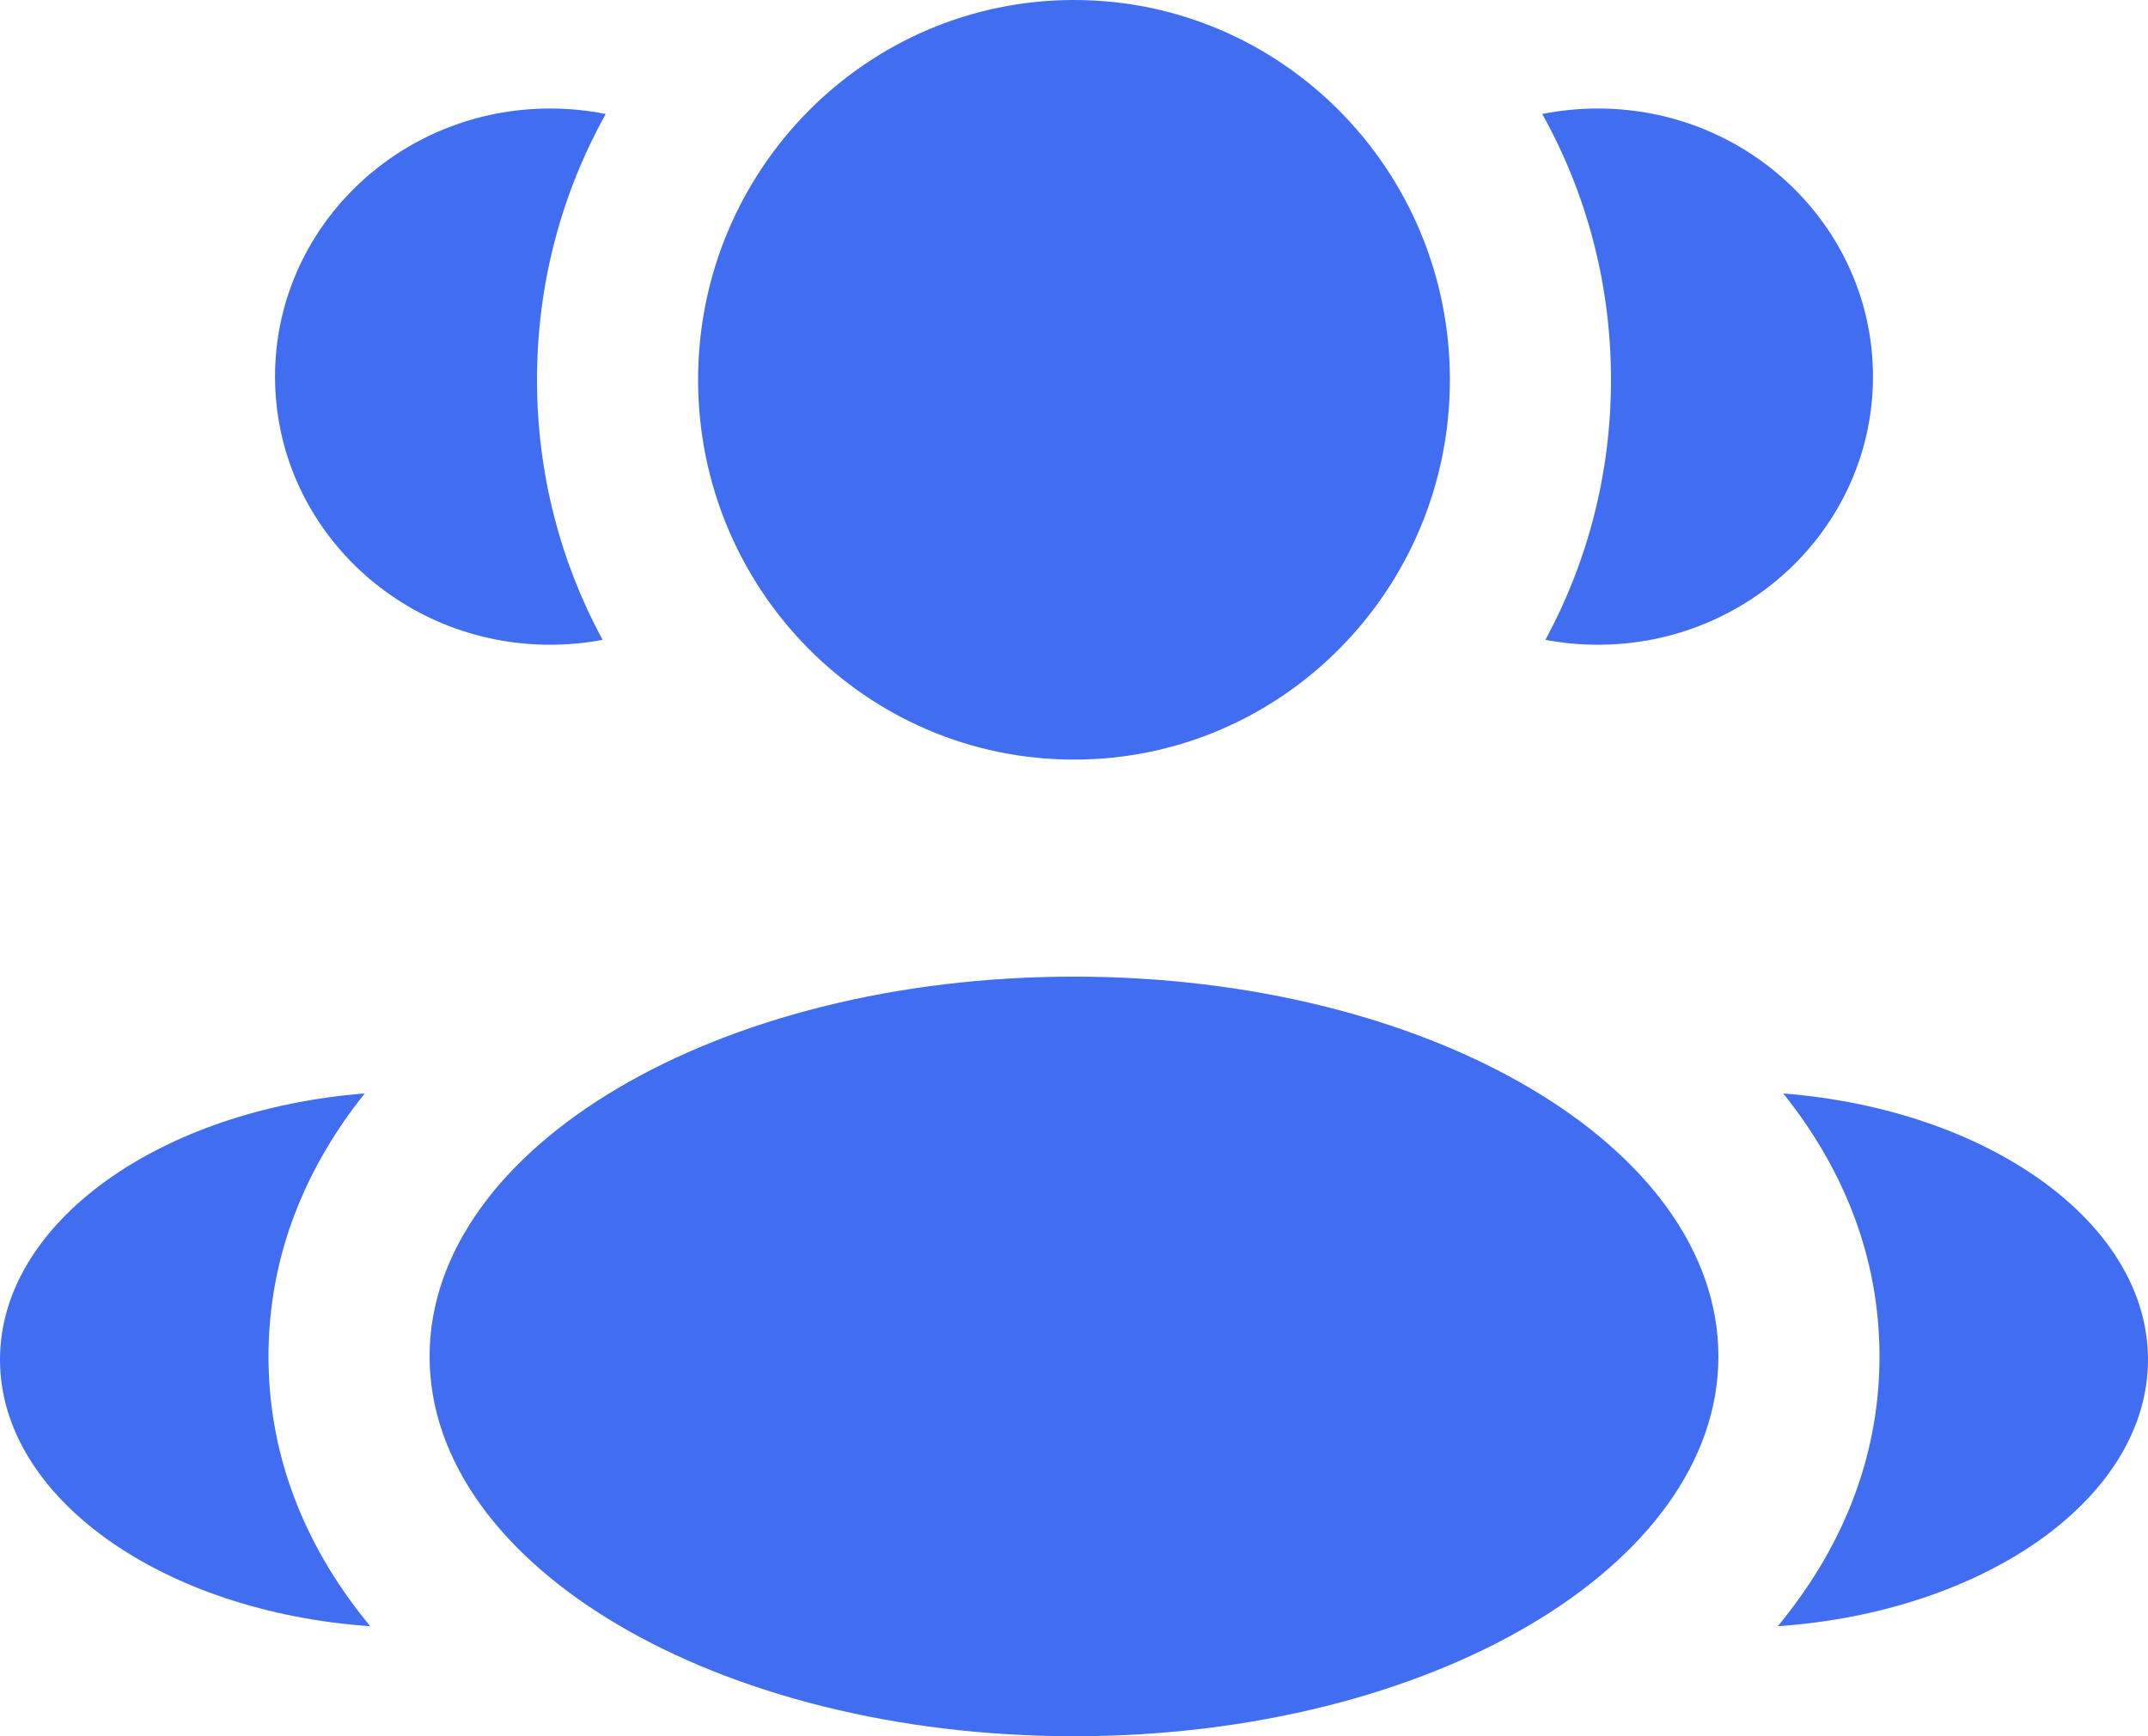
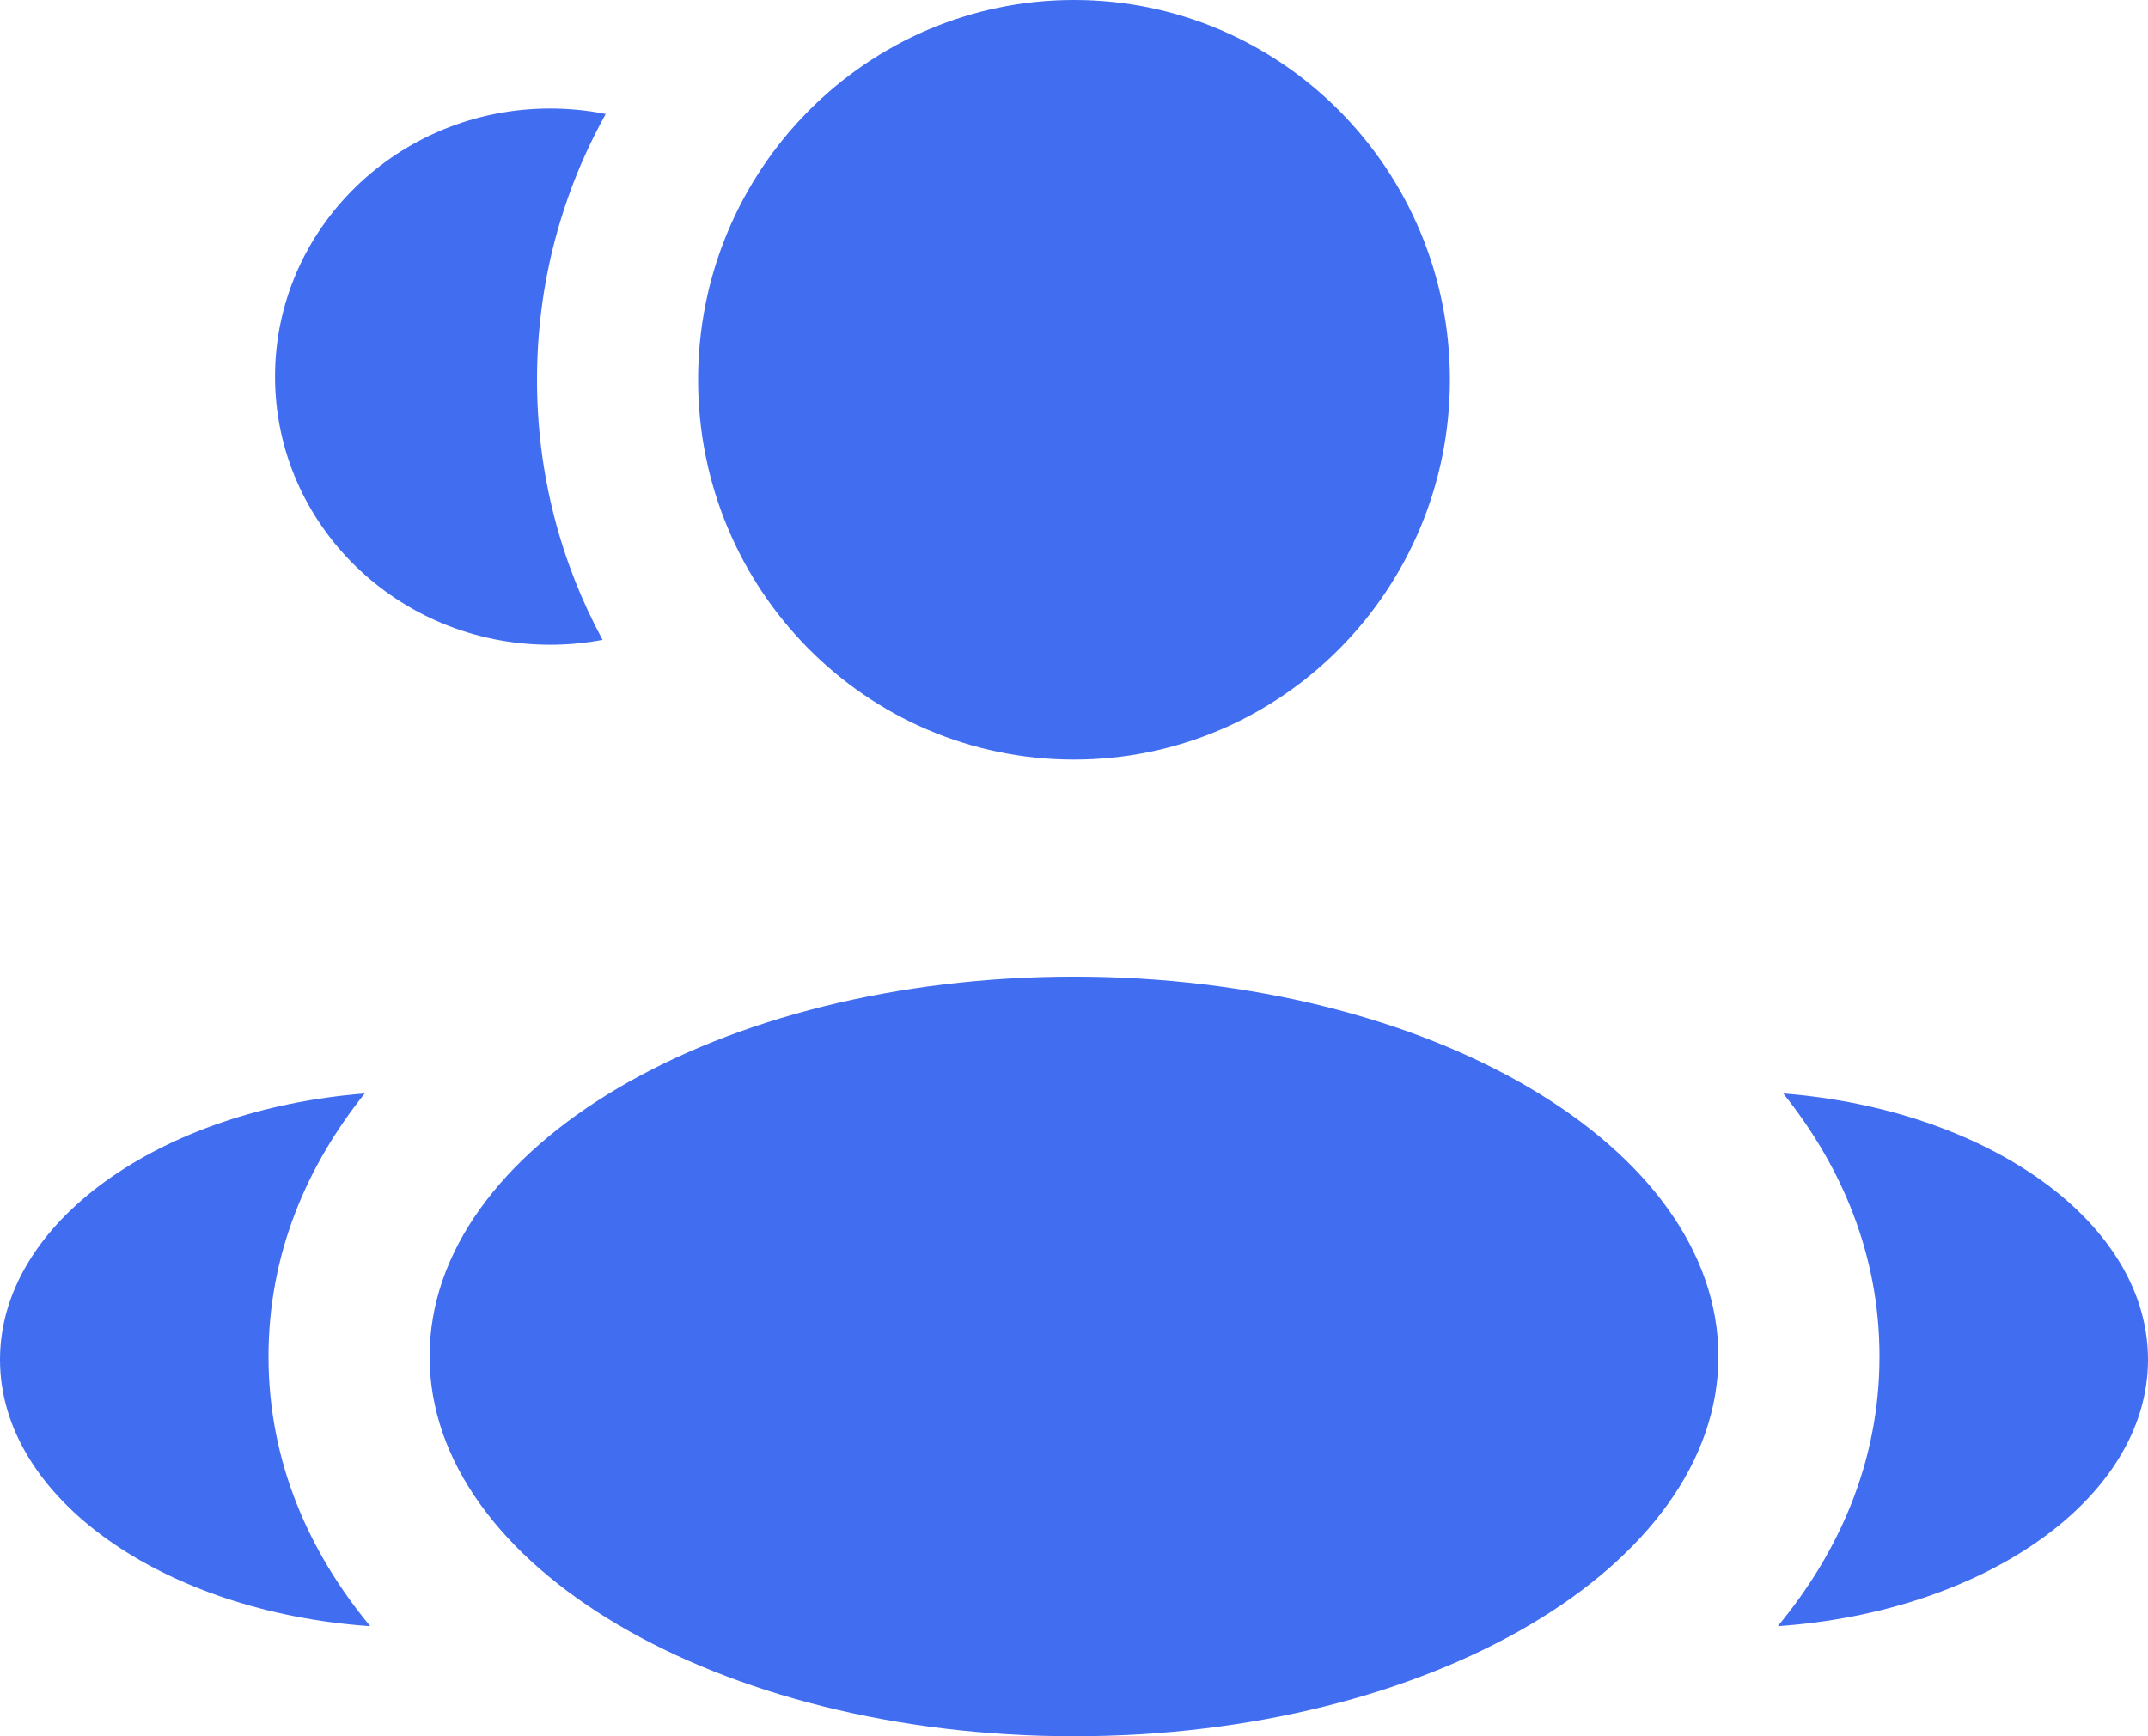
<svg xmlns="http://www.w3.org/2000/svg" width="47" height="38" viewBox="0 0 47 38" fill="none">
  <path d="M31.725 8.312C31.725 12.903 28.043 16.625 23.5 16.625C18.957 16.625 15.275 12.903 15.275 8.312C15.275 3.722 18.957 0 23.5 0C28.043 0 31.725 3.722 31.725 8.312Z" fill="#416DF1" />
  <path d="M37.6 29.688C37.6 34.278 31.287 38 23.5 38C15.713 38 9.4 34.278 9.4 29.688C9.4 25.097 15.713 21.375 23.5 21.375C31.287 21.375 37.6 25.097 37.6 29.688Z" fill="#416DF1" />
  <path d="M12.037 2.375C12.454 2.375 12.861 2.416 13.254 2.495C12.296 4.214 11.75 6.199 11.75 8.312C11.75 10.375 12.27 12.314 13.185 14.004C12.813 14.074 12.43 14.111 12.037 14.111C8.713 14.111 6.018 11.483 6.018 8.243C6.018 5.002 8.713 2.375 12.037 2.375Z" fill="#416DF1" />
  <path d="M8.101 35.592C6.767 33.979 5.875 32.001 5.875 29.688C5.875 27.445 6.713 25.517 7.98 23.932C3.504 24.283 0 26.757 0 29.757C0 32.785 3.566 35.278 8.101 35.592Z" fill="#416DF1" />
-   <path d="M35.25 8.312C35.25 10.375 34.73 12.314 33.815 14.004C34.187 14.074 34.571 14.111 34.963 14.111C38.287 14.111 40.982 11.483 40.982 8.243C40.982 5.002 38.287 2.375 34.963 2.375C34.546 2.375 34.139 2.416 33.746 2.495C34.704 4.214 35.25 6.199 35.25 8.312Z" fill="#416DF1" />
  <path d="M38.899 35.592C43.434 35.278 47 32.785 47 29.757C47 26.757 43.496 24.283 39.02 23.932C40.287 25.517 41.125 27.445 41.125 29.688C41.125 32.001 40.233 33.979 38.899 35.592Z" fill="#416DF1" />
</svg>